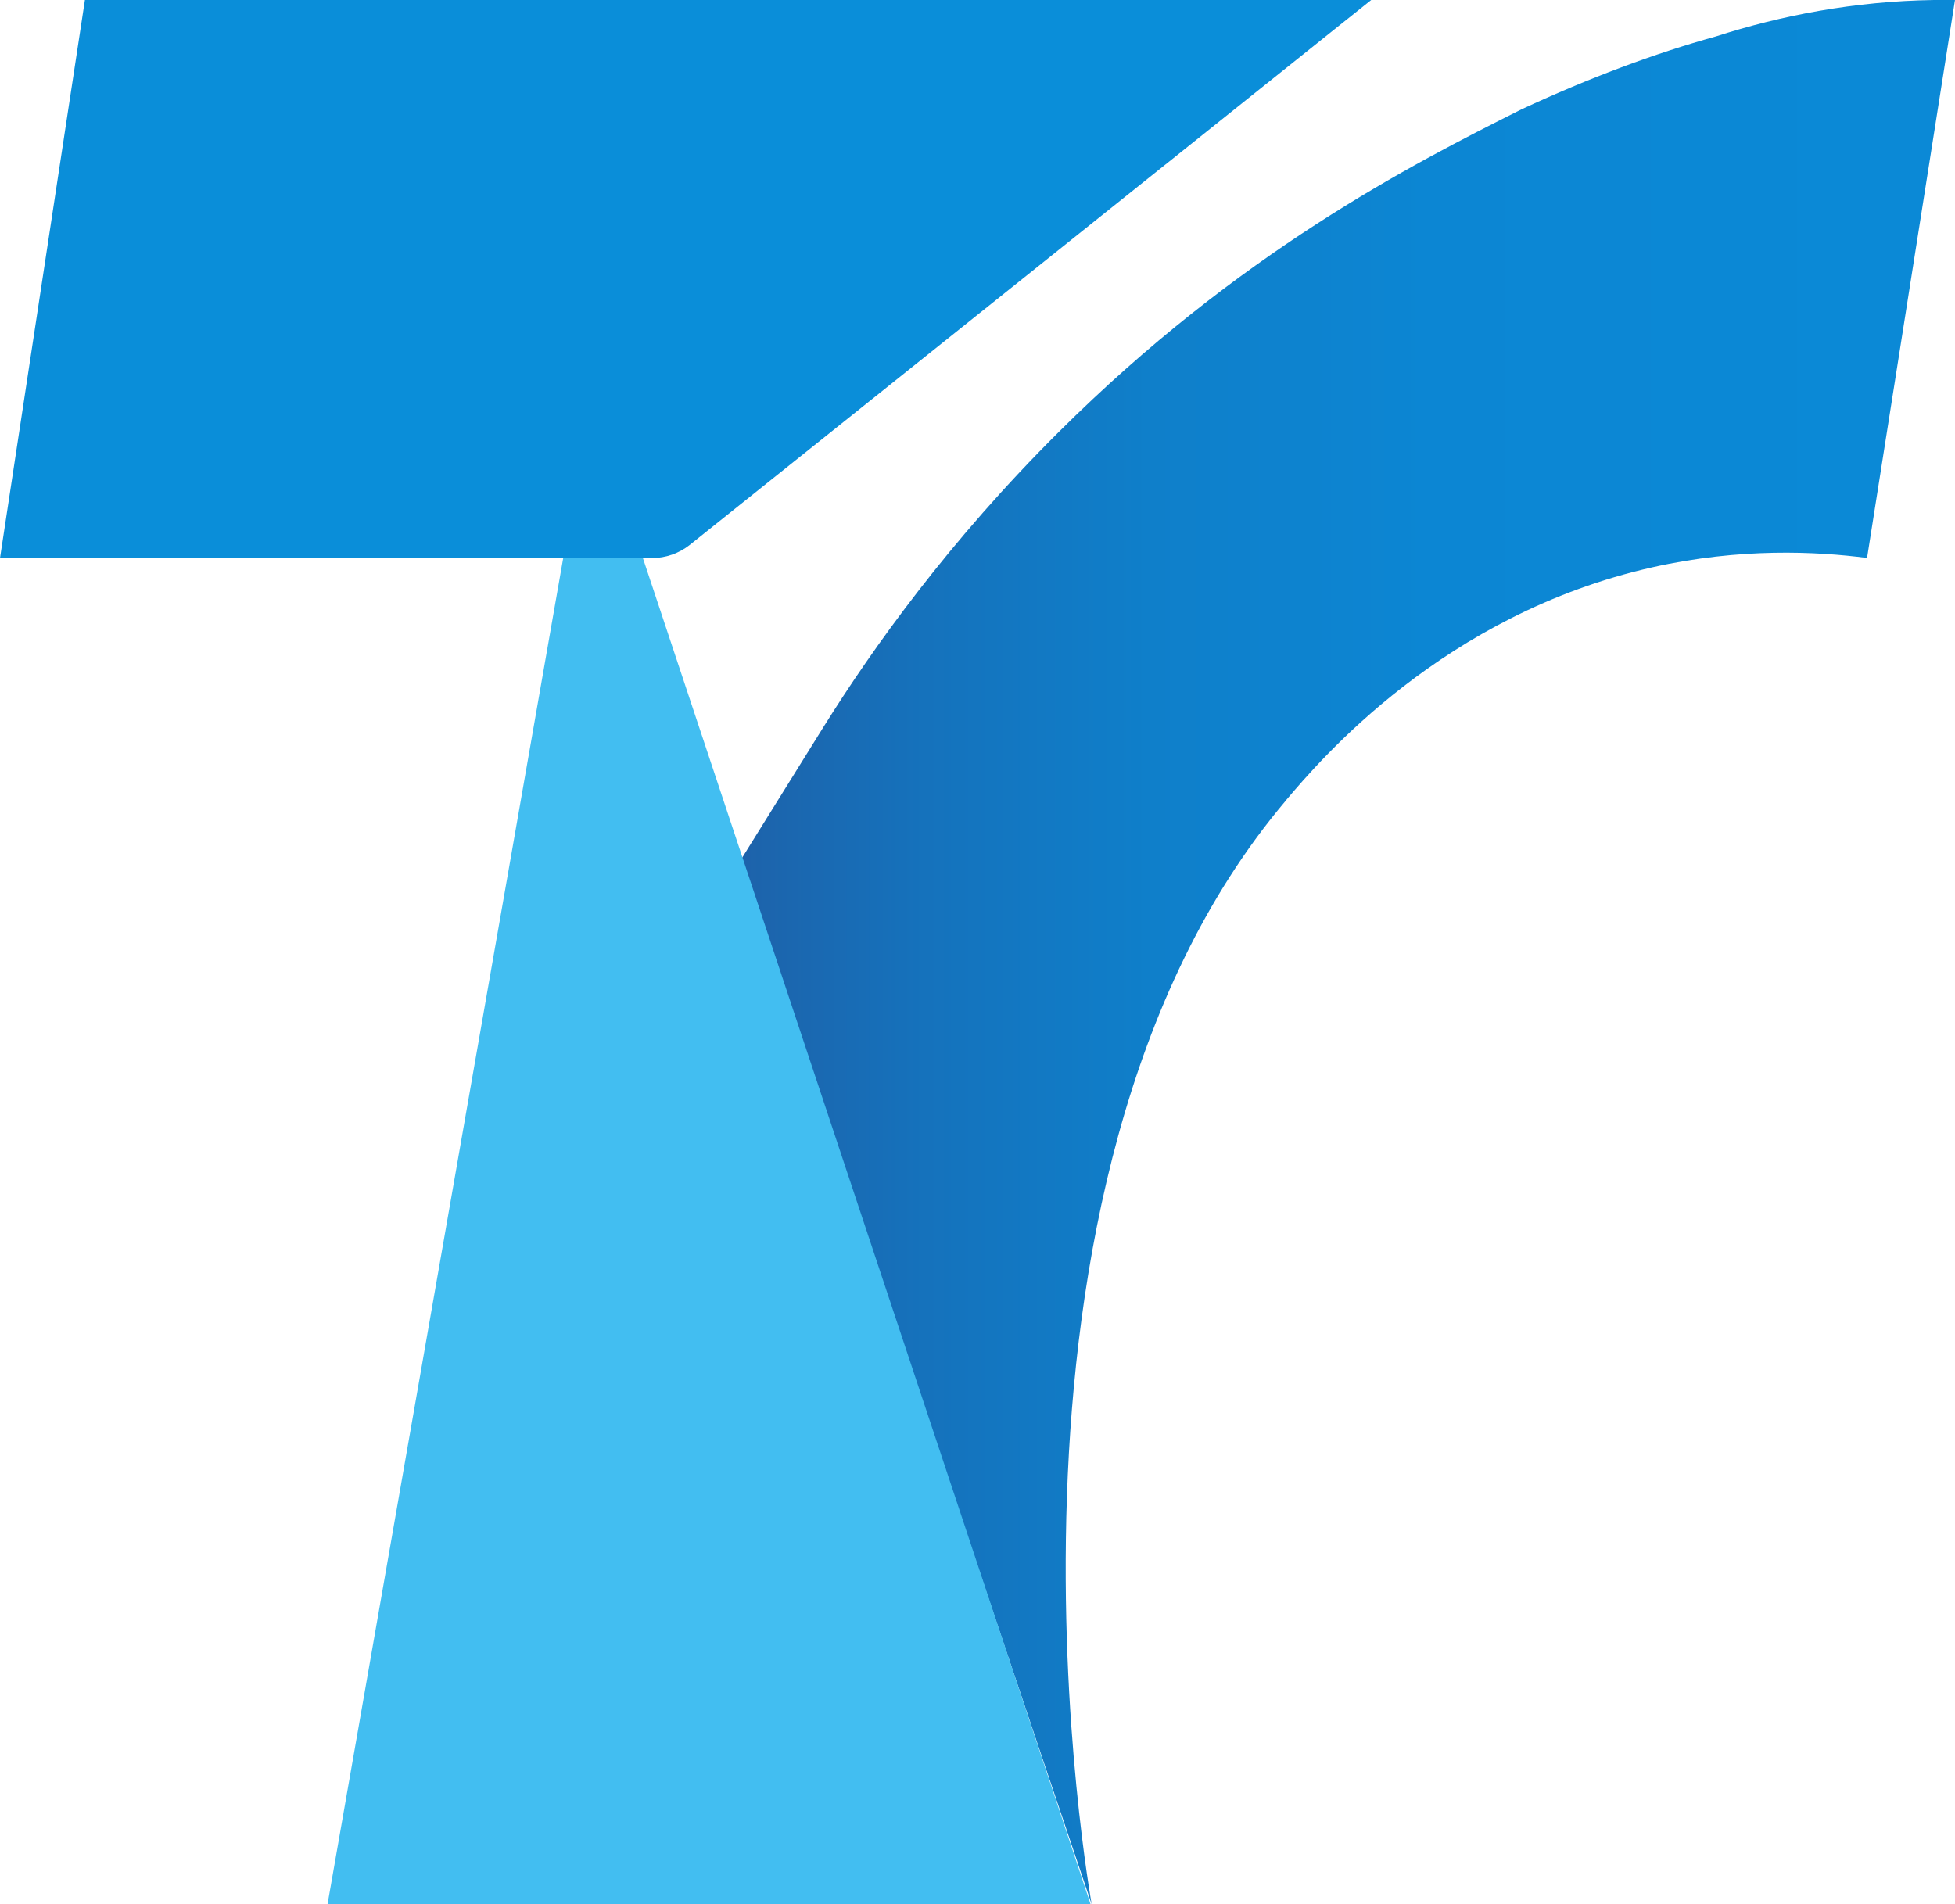
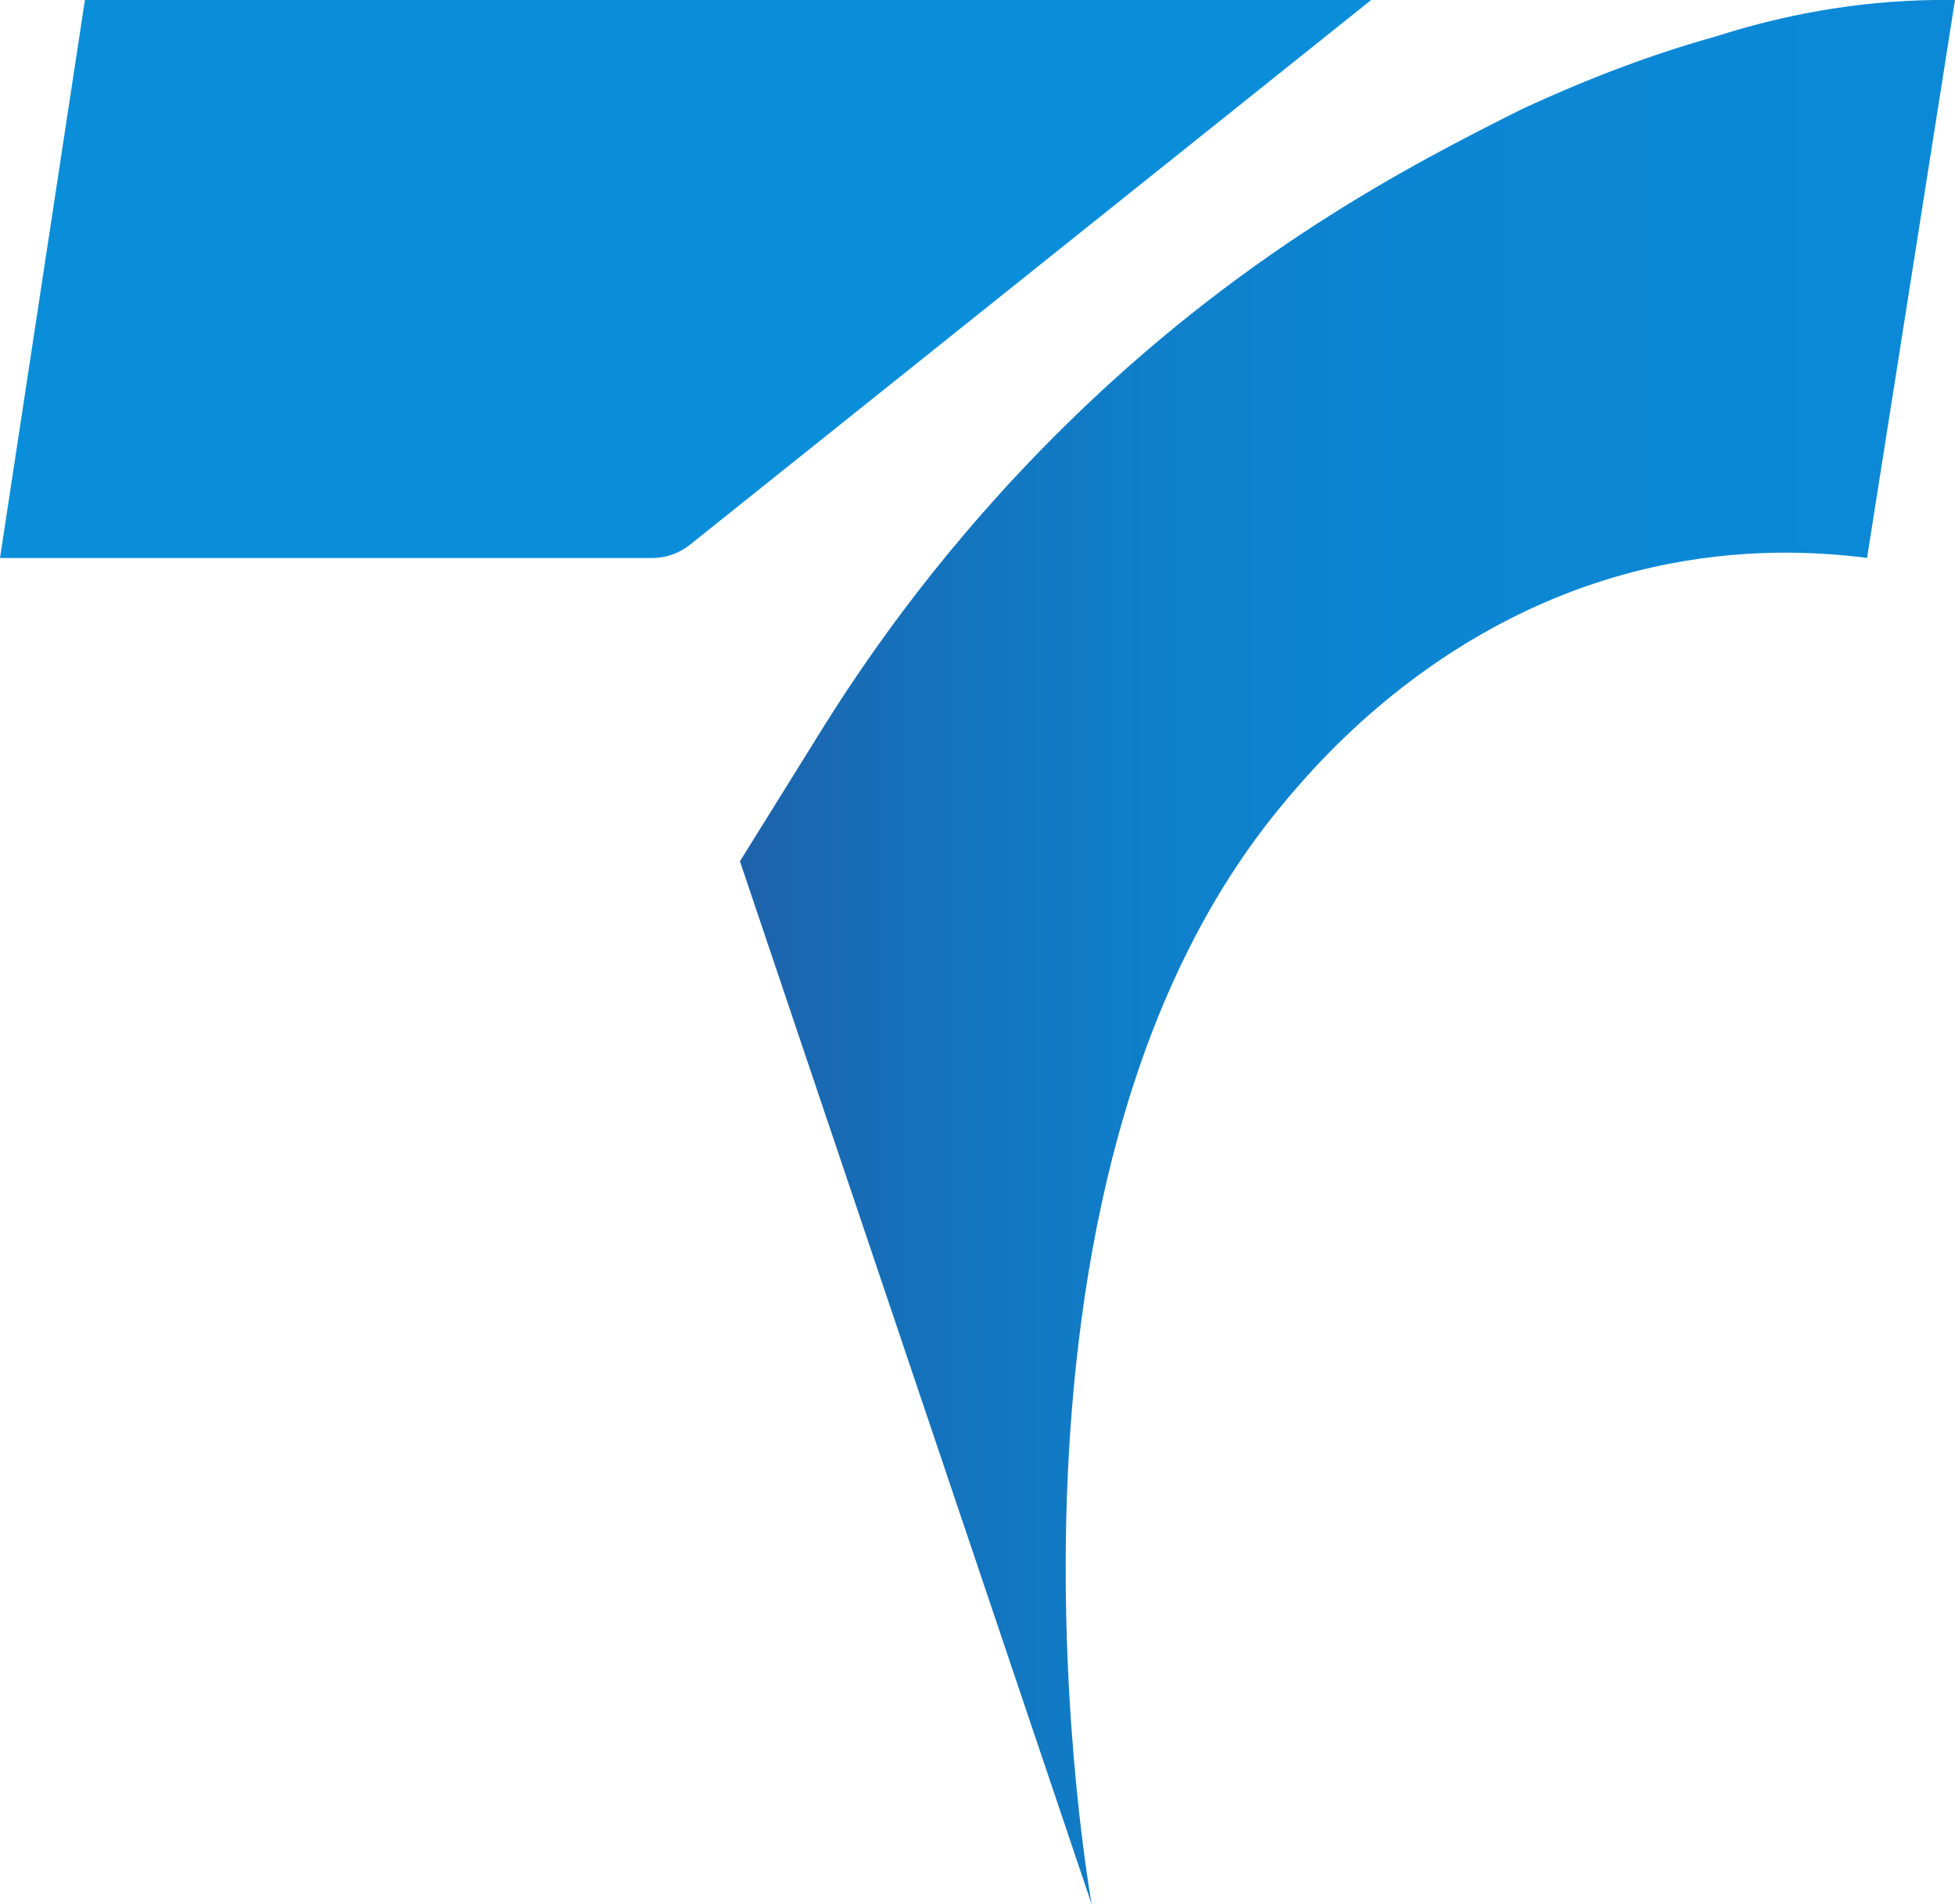
<svg xmlns="http://www.w3.org/2000/svg" id="b" data-name="Слой 2" viewBox="0 0 161.17 157.01">
  <defs>
    <linearGradient id="d" data-name="Безымянный градиент 6" x1="61.39" y1="78.5" x2="154.17" y2="78.5" gradientUnits="userSpaceOnUse">
      <stop offset="0" stop-color="#1d63ab" />
      <stop offset=".16" stop-color="#1572bc" />
      <stop offset=".36" stop-color="#0f7fca" />
      <stop offset=".61" stop-color="#0c86d3" />
      <stop offset="1" stop-color="#0b89d6" />
    </linearGradient>
  </defs>
  <g id="c" data-name="Слой 2">
    <path d="M106,66.01c-26.78,31.64-16,91-16,91l-29-86c2.29-3.69,4.59-7.37,6.88-11.06,4.12-6.6,10.38-15.36,19.42-24.35,14.83-14.76,29.01-22.01,38.14-26.59h0c5.62-2.61,10.95-4.6,16-6C146.81,1.28,152.85.1,159.43,0c.58,0,1.16,0,1.74,0l-7.25,46c-4.2-.54-10.46-.85-17.69.77-17.23,3.87-27.42,15.91-30.23,19.23Z" fill="url(#d)" stroke-width="0" />
-     <polygon points="27 157.01 89.91 157.01 89.41 155.5 53 46.01 46.43 46.01 27 157.01" fill="#42bef1" stroke-width="0" />
-     <path d="M7,0L0,46.01h53.75c1.13,0,2.24-.39,3.12-1.09L113.04,0H7Z" fill="#0a8ed9" stroke-width="0" />
+     <path d="M7,0L0,46.01h53.75c1.13,0,2.24-.39,3.12-1.09L113.04,0Z" fill="#0a8ed9" stroke-width="0" />
  </g>
</svg>